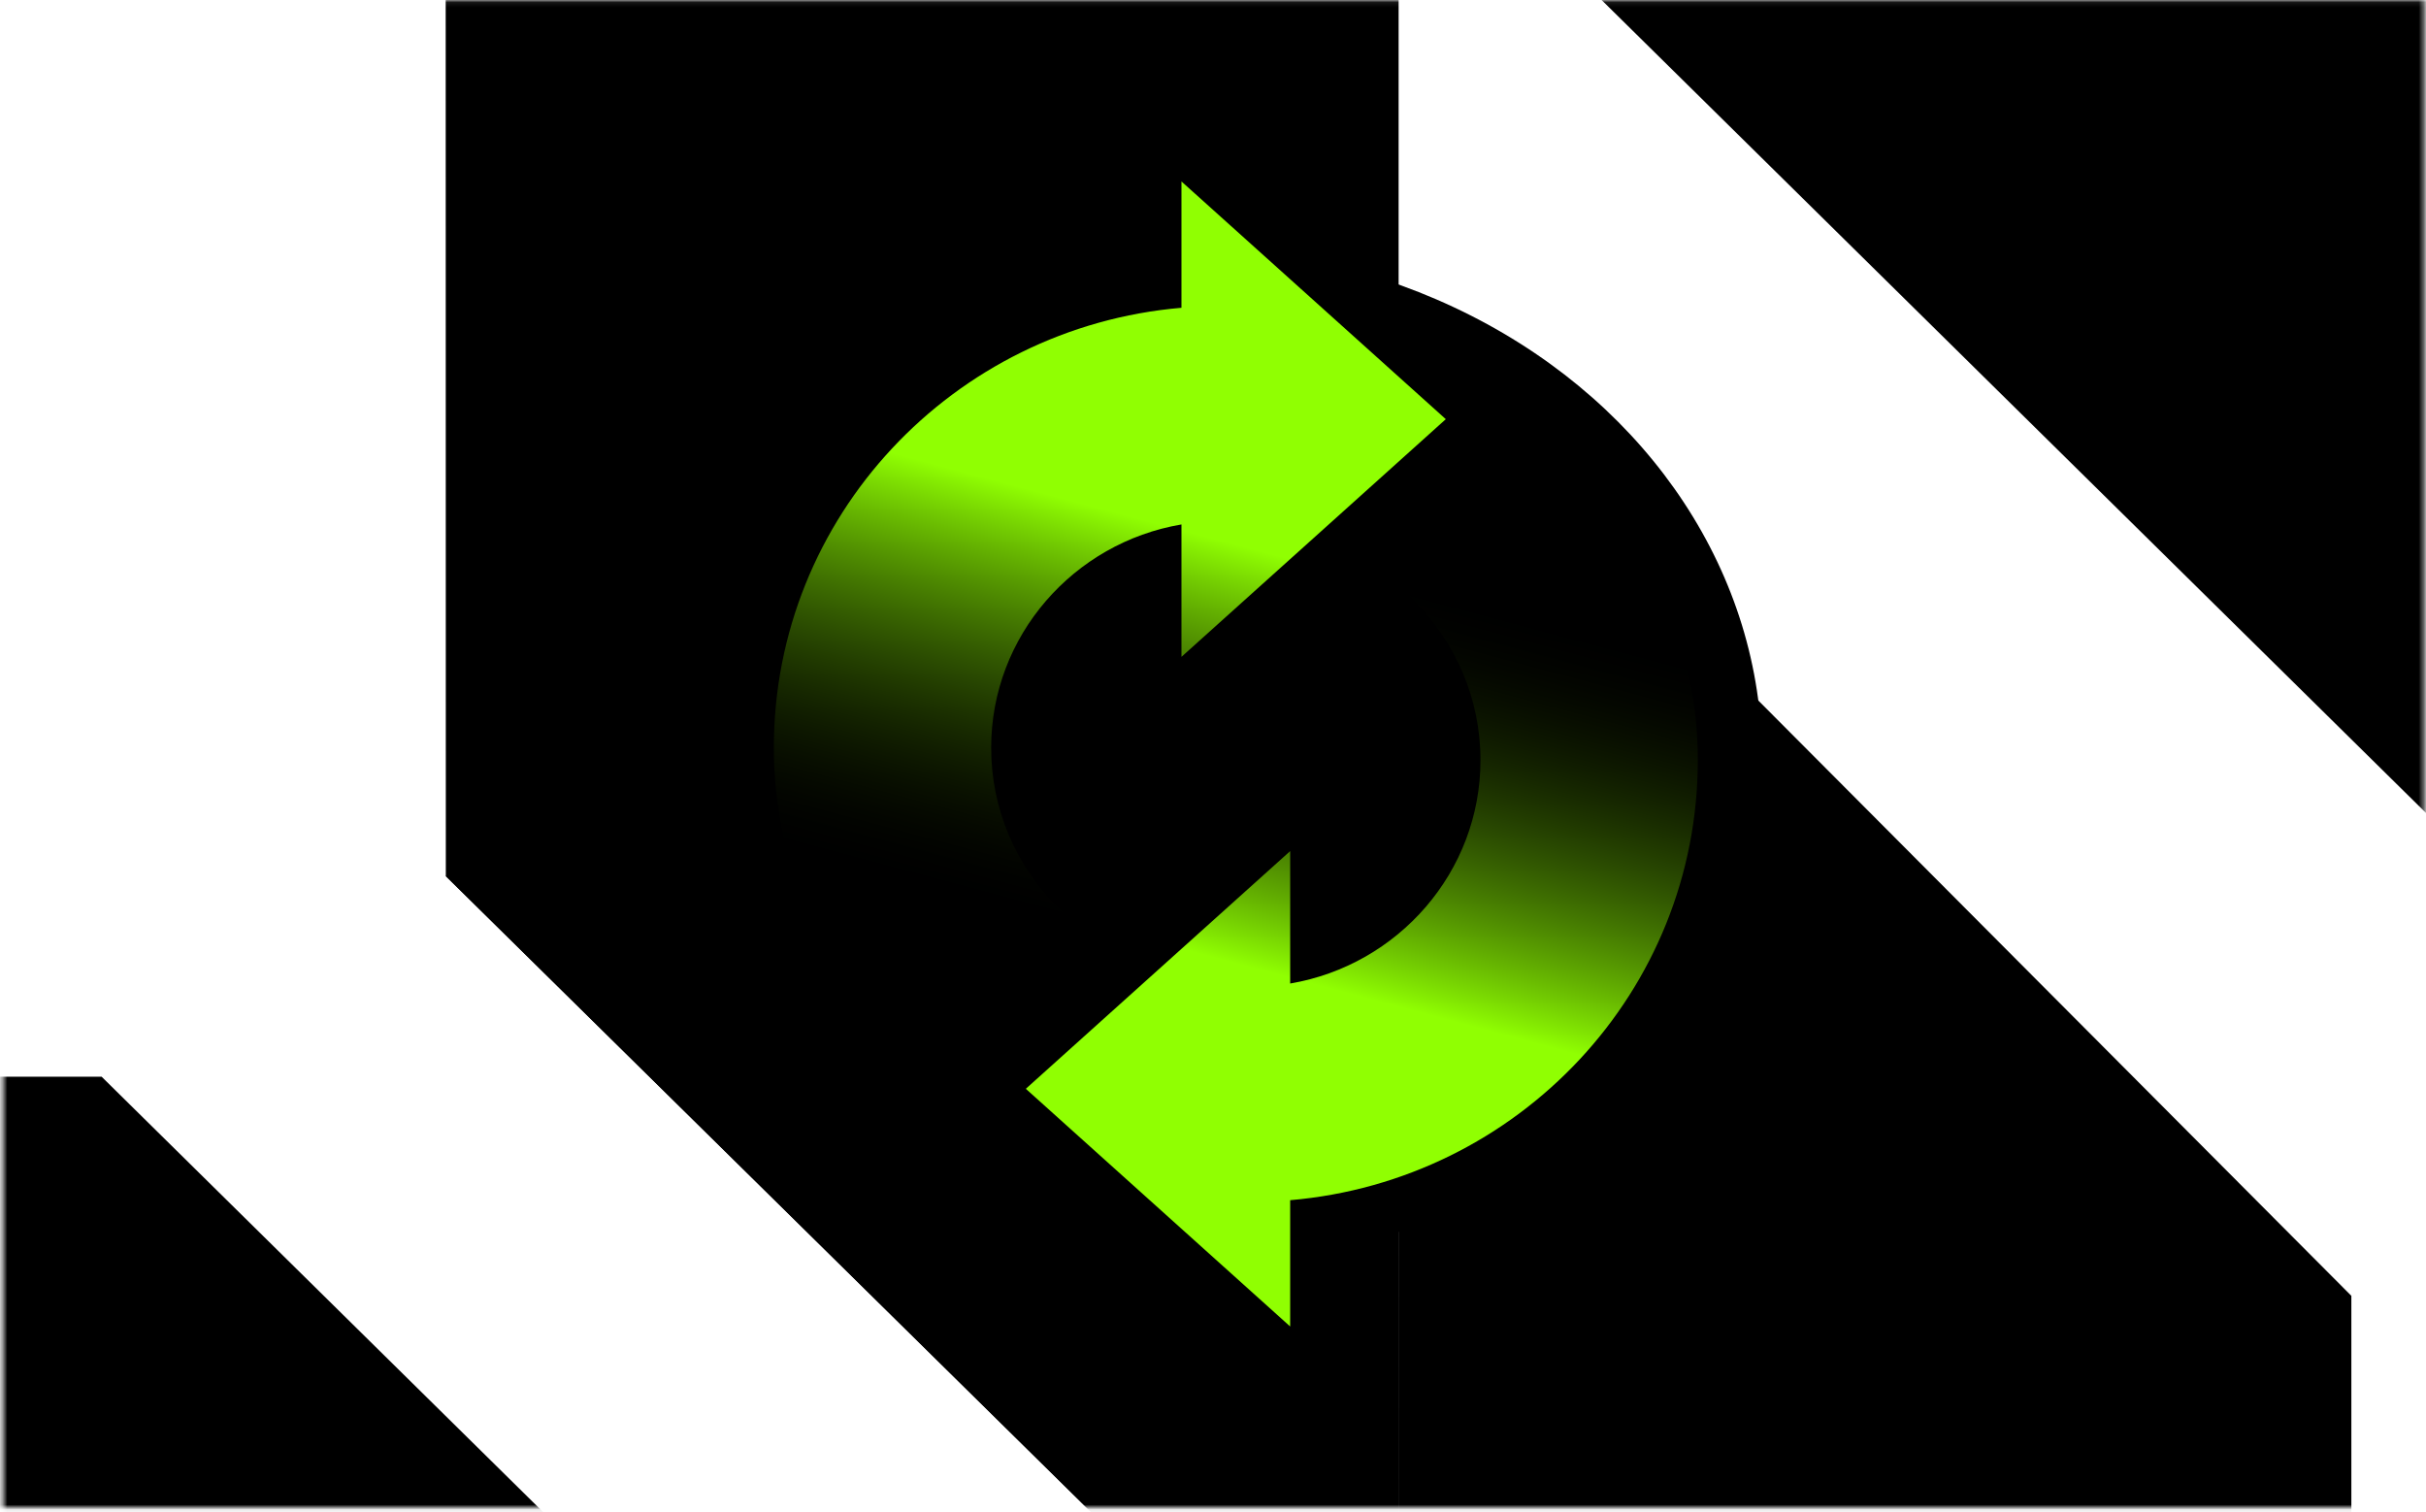
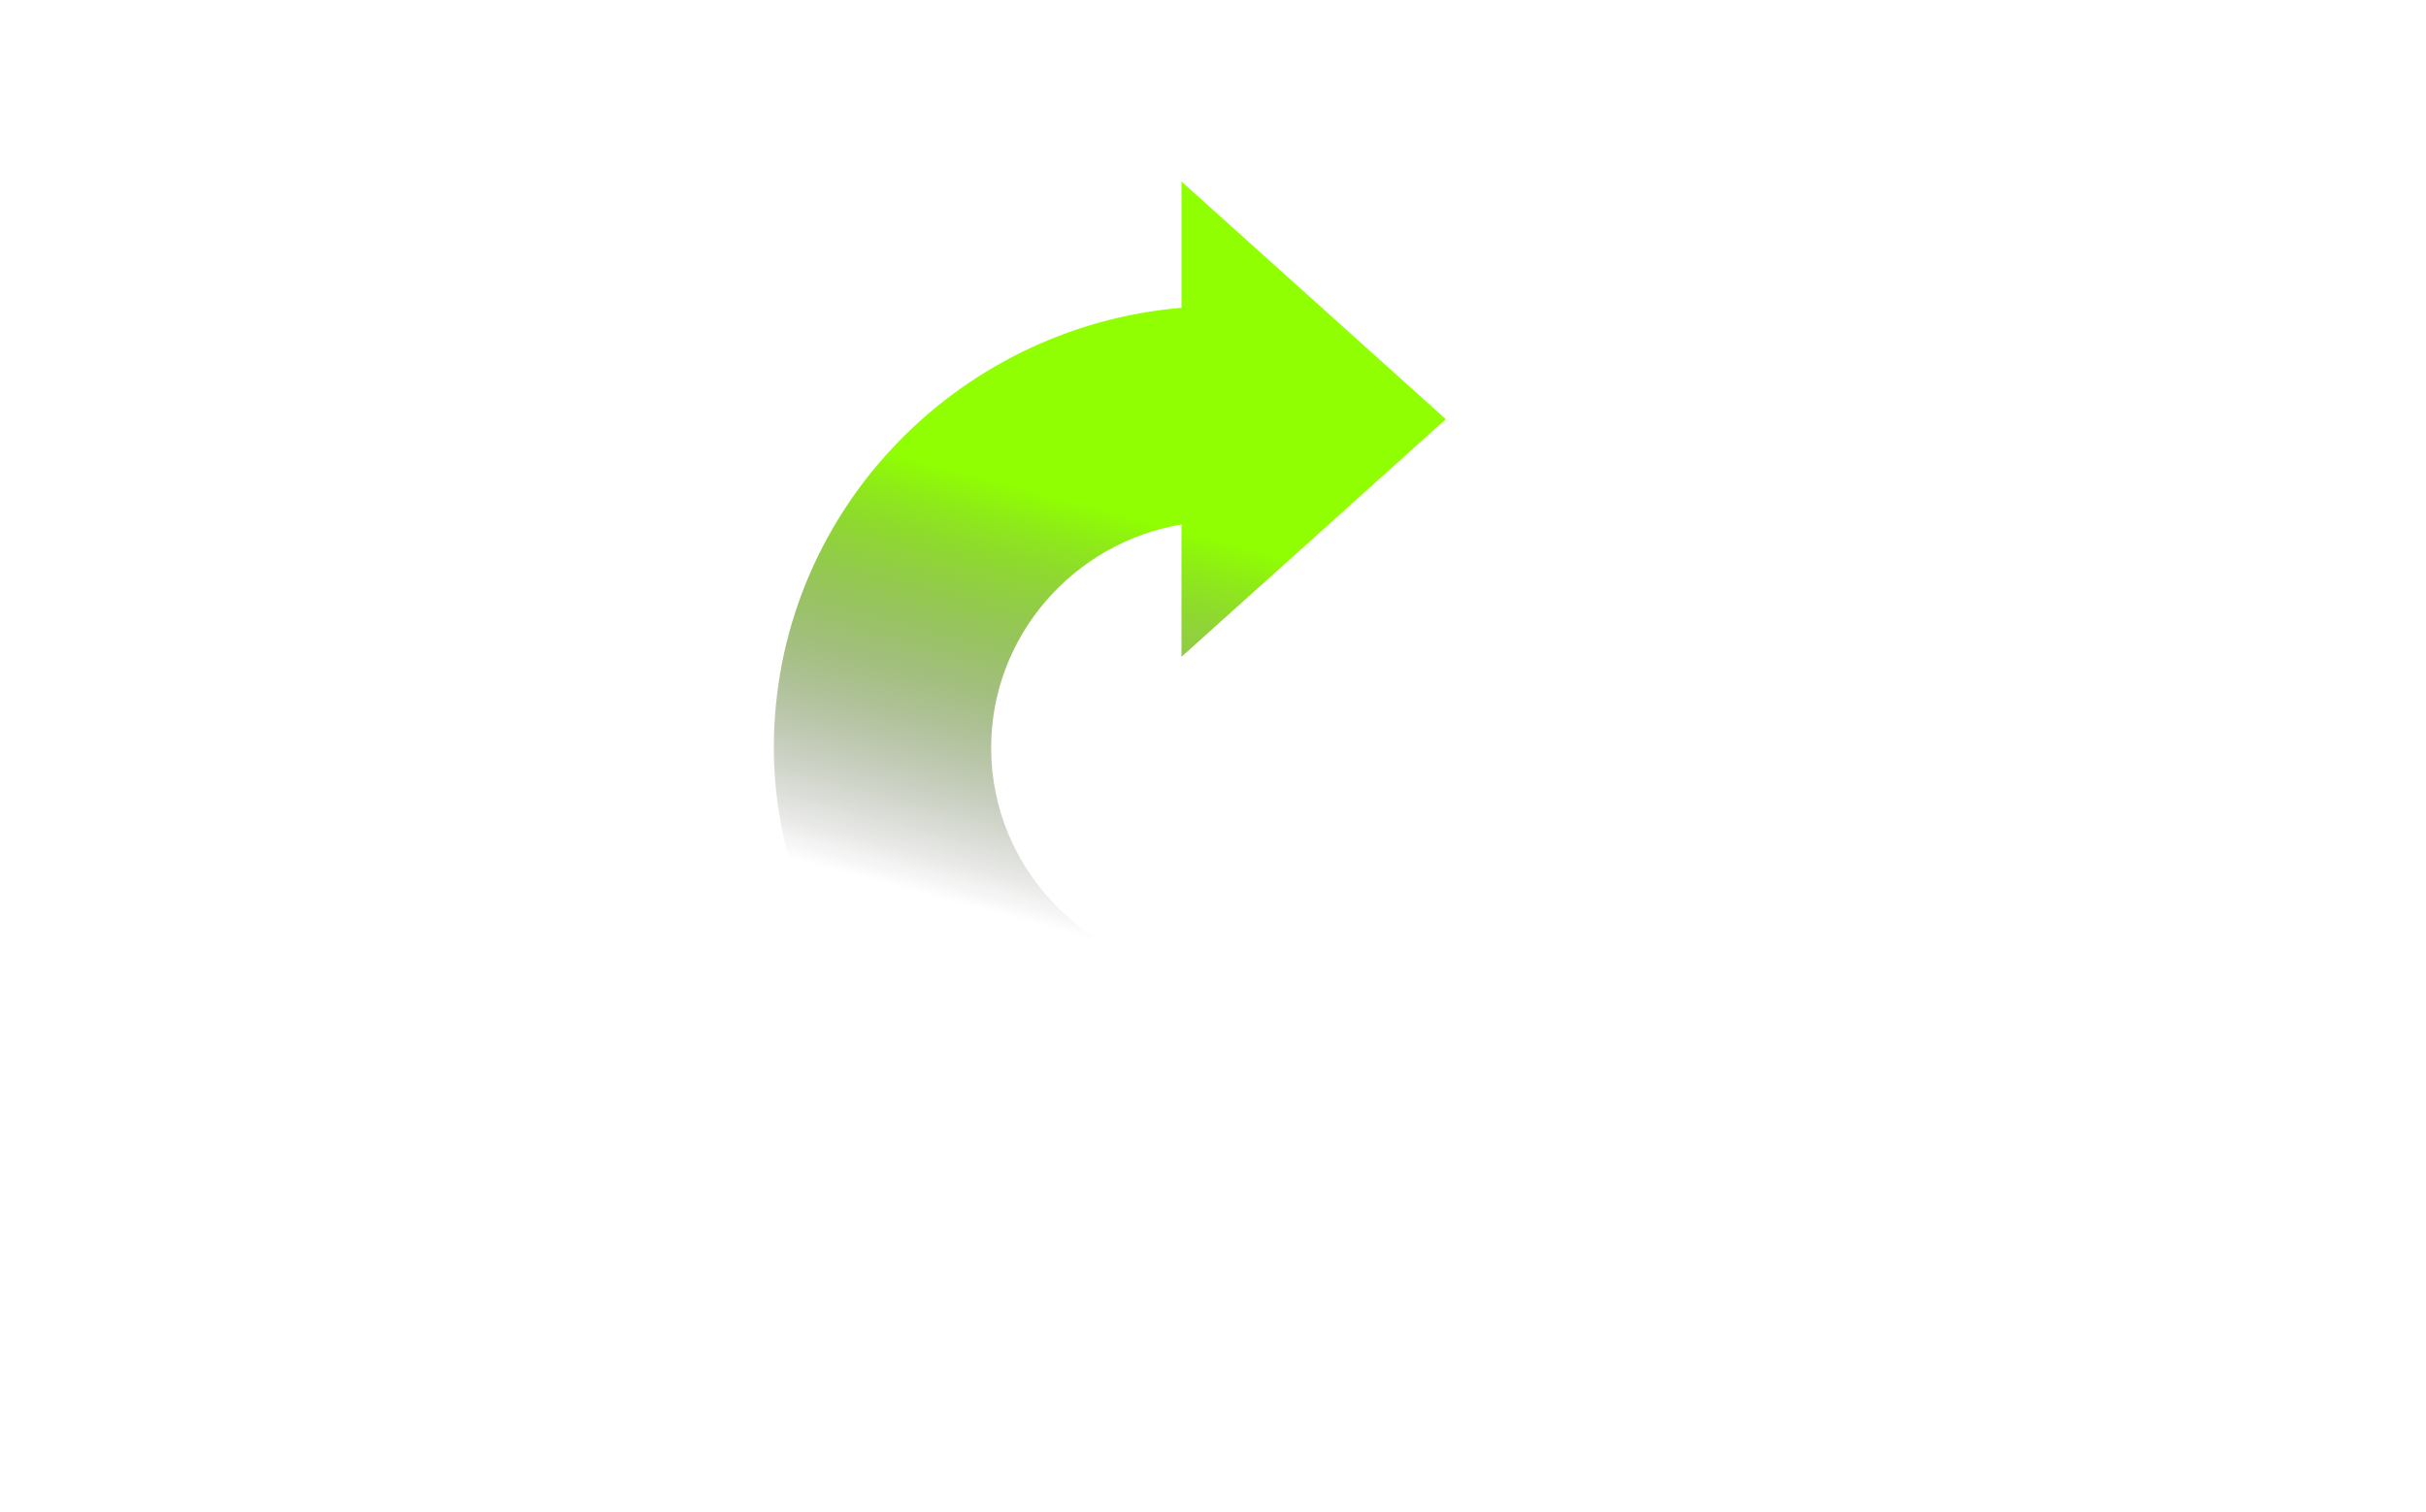
<svg xmlns="http://www.w3.org/2000/svg" width="491" height="306" viewBox="0 0 491 306" fill="none">
  <mask id="mask0_196_549" style="mask-type:alpha" maskUnits="userSpaceOnUse" x="0" y="0" width="491" height="306">
-     <rect x="490.618" y="0.087" width="305" height="490" transform="rotate(90 490.618 0.087)" fill="black" />
-   </mask>
+     </mask>
  <g mask="url(#mask0_196_549)">
    <path d="M283.132 68.77L282.98 476.65L20.563 217.896H-240.149L314.193 764.431C342.377 790.061 383.209 796.759 418.233 781.536C453.267 766.302 475.893 731.985 475.893 694.088V262.244L283.143 68.77H283.132Z" fill="black" />
-     <path d="M805.697 217.768L251.865 -328.272C223.681 -353.903 182.849 -360.6 147.825 -345.377C112.791 -330.143 90.165 -295.826 90.165 -257.929L90.231 177.301L283.067 367.378V-40.502L544.985 217.757H805.697V217.768Z" fill="black" />
    <path d="M90.22 177.312L283.132 68.953V367.388L90.22 177.312Z" fill="black" />
    <g filter="url(#filter0_f_196_549)">
      <ellipse cx="238.618" cy="153.441" rx="118" ry="103.482" fill="black" />
    </g>
  </g>
  <path d="M200.6 151.34C200.6 128.696 217.278 109.839 239.118 106.134V132.931L292.618 84.829L239.118 36.727V62.287C192.896 66.237 156.618 104.591 156.618 151.34C156.618 198.09 196.47 240.122 245.86 240.72V197.199C220.804 196.601 200.6 176.268 200.6 151.34Z" fill="url(#paint0_linear_196_549)" />
-   <path d="M299.636 153.834C299.636 176.478 282.957 195.335 261.118 199.04L261.118 172.242L207.618 220.345L261.118 268.447L261.118 242.887C307.34 238.937 343.618 200.583 343.618 153.834C343.618 107.084 303.766 65.052 254.376 64.454L254.376 107.974C279.432 108.573 299.636 128.905 299.636 153.834Z" fill="url(#paint1_linear_196_549)" />
  <defs>
    <filter id="filter0_f_196_549" x="91.618" y="20.959" width="294" height="264.964" filterUnits="userSpaceOnUse" color-interpolation-filters="sRGB">
      <feFlood flood-opacity="0" result="BackgroundImageFix" />
      <feBlend mode="normal" in="SourceGraphic" in2="BackgroundImageFix" result="shape" />
      <feGaussianBlur stdDeviation="14.5" result="effect1_foregroundBlur_196_549" />
    </filter>
    <linearGradient id="paint0_linear_196_549" x1="286.502" y1="84.652" x2="255.86" y2="199.365" gradientUnits="userSpaceOnUse">
      <stop stop-color="#90FF02" />
      <stop offset="0.287" stop-color="#90FF02" />
      <stop offset="1" stop-opacity="0" />
    </linearGradient>
    <linearGradient id="paint1_linear_196_549" x1="213.734" y1="220.522" x2="244.376" y2="105.808" gradientUnits="userSpaceOnUse">
      <stop stop-color="#90FF02" />
      <stop offset="0.287" stop-color="#90FF02" />
      <stop offset="1" stop-opacity="0" />
    </linearGradient>
  </defs>
</svg>